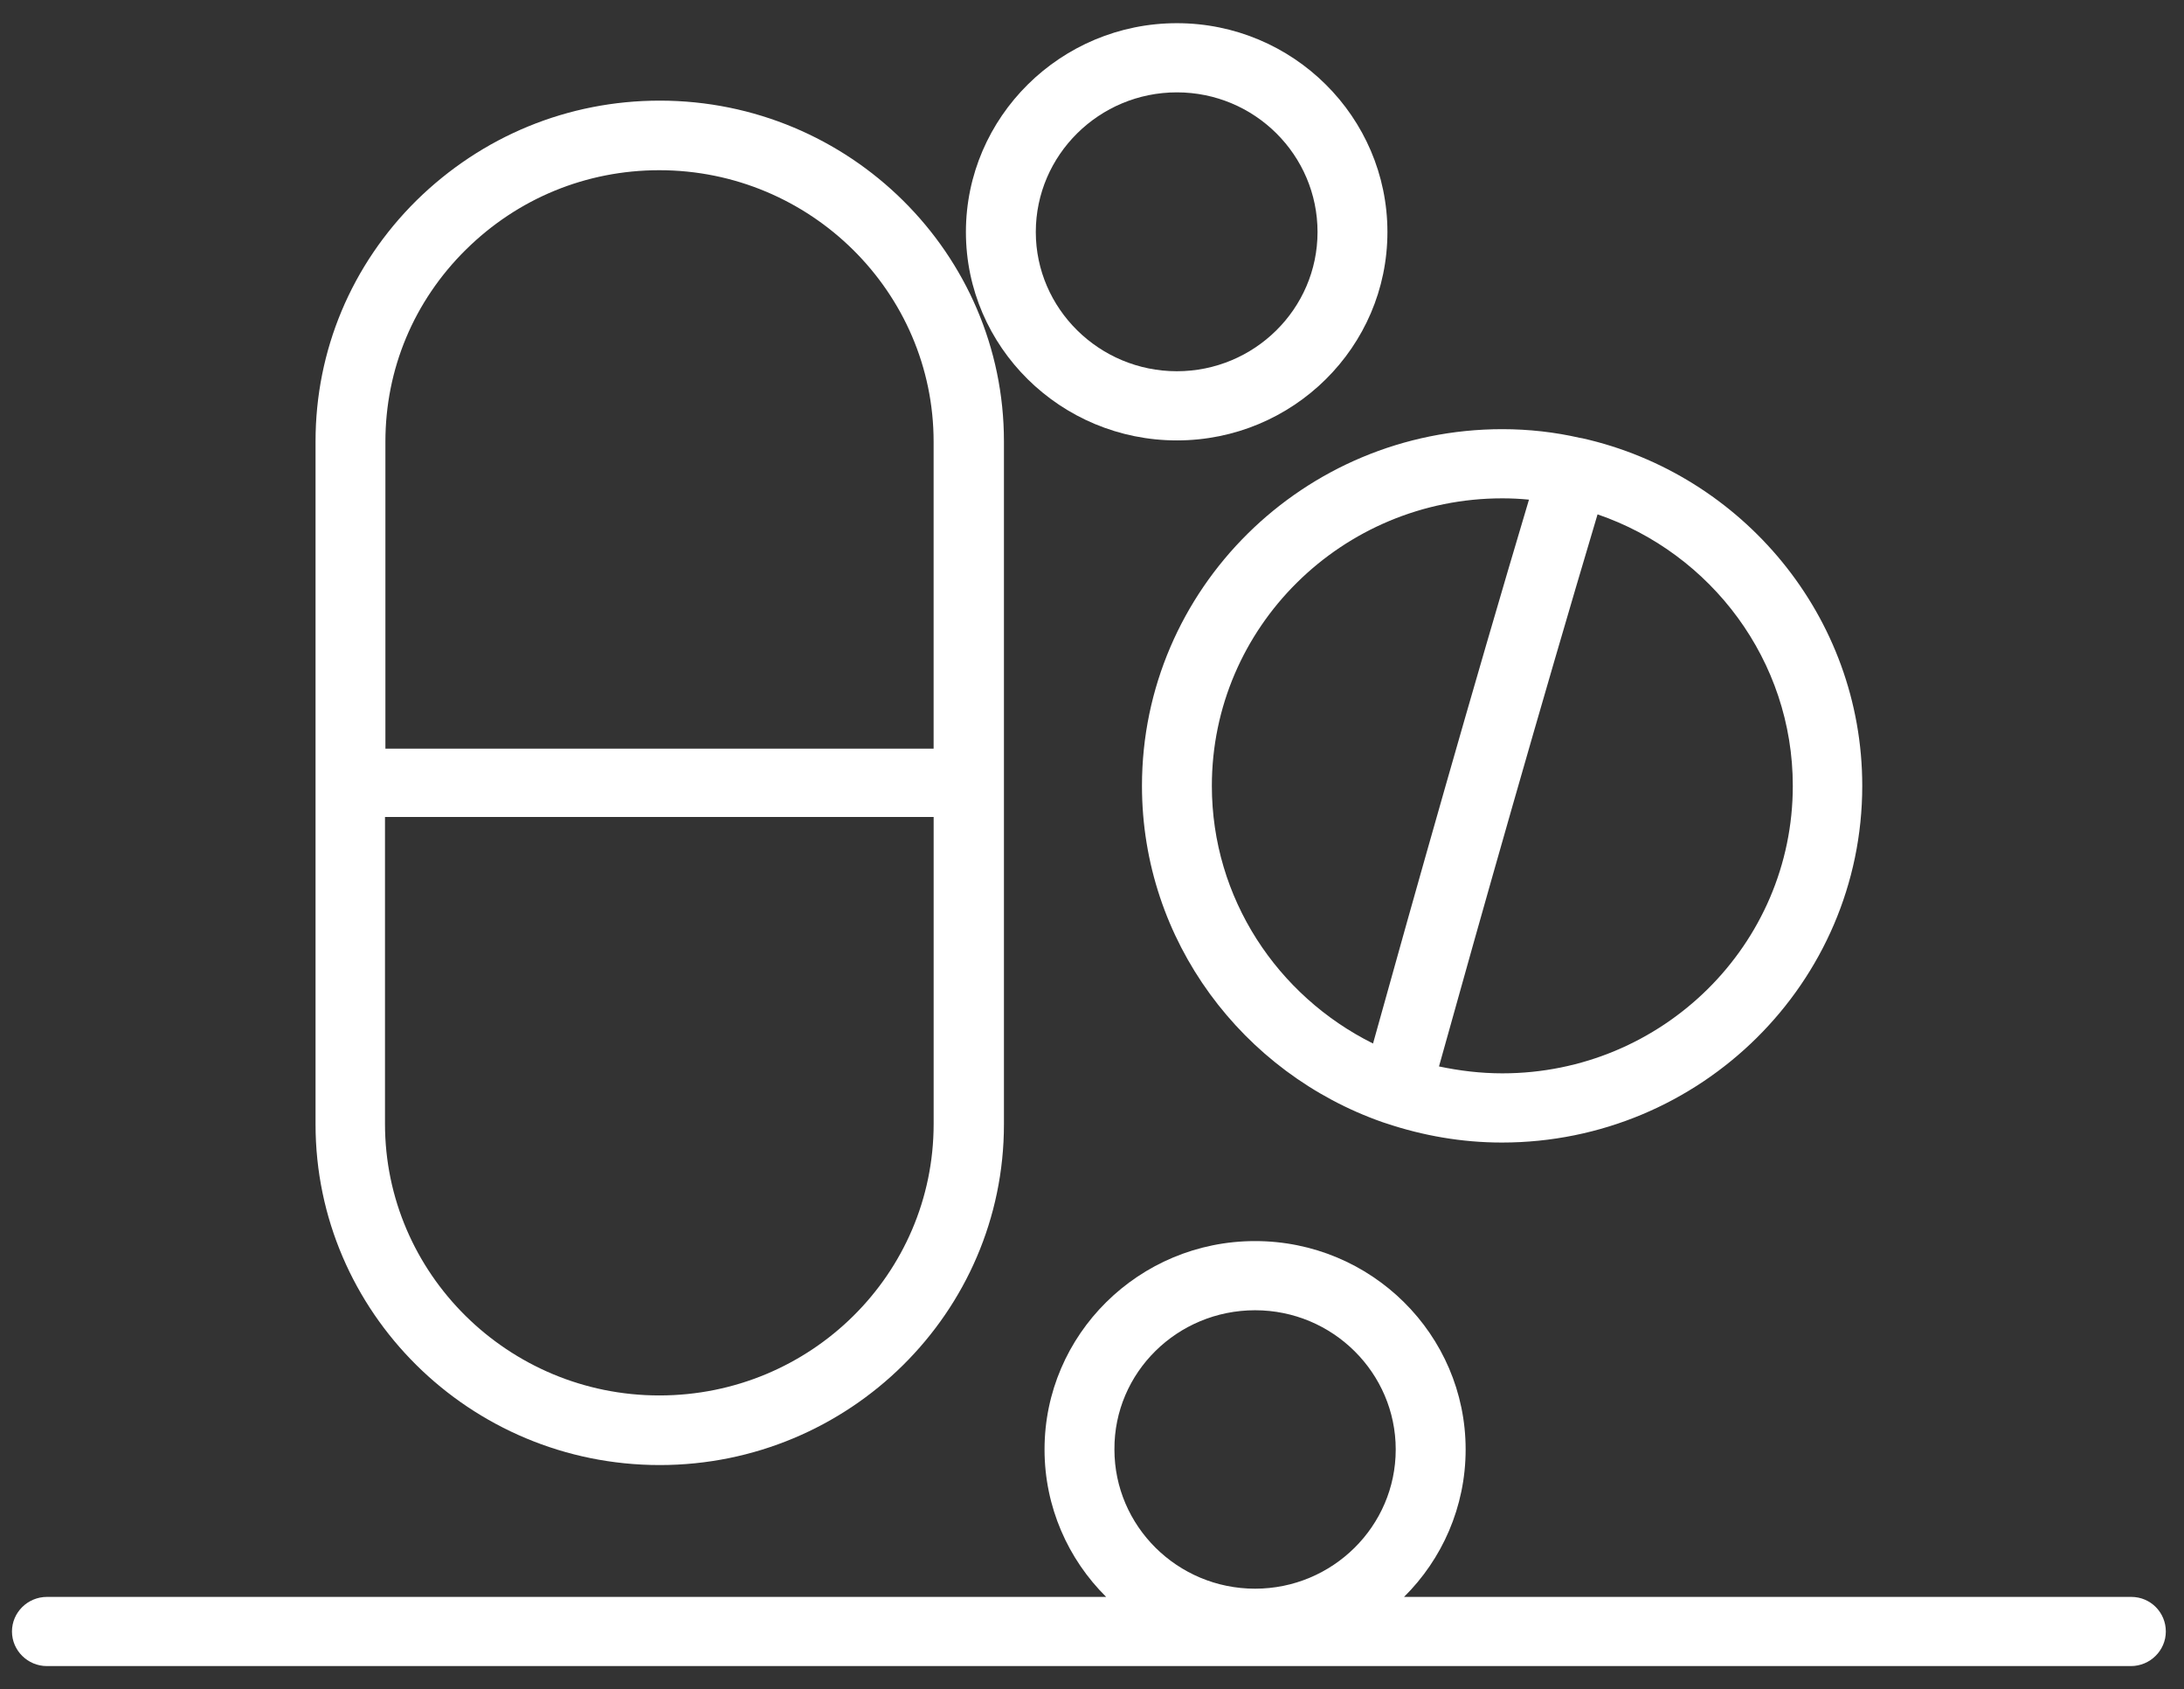
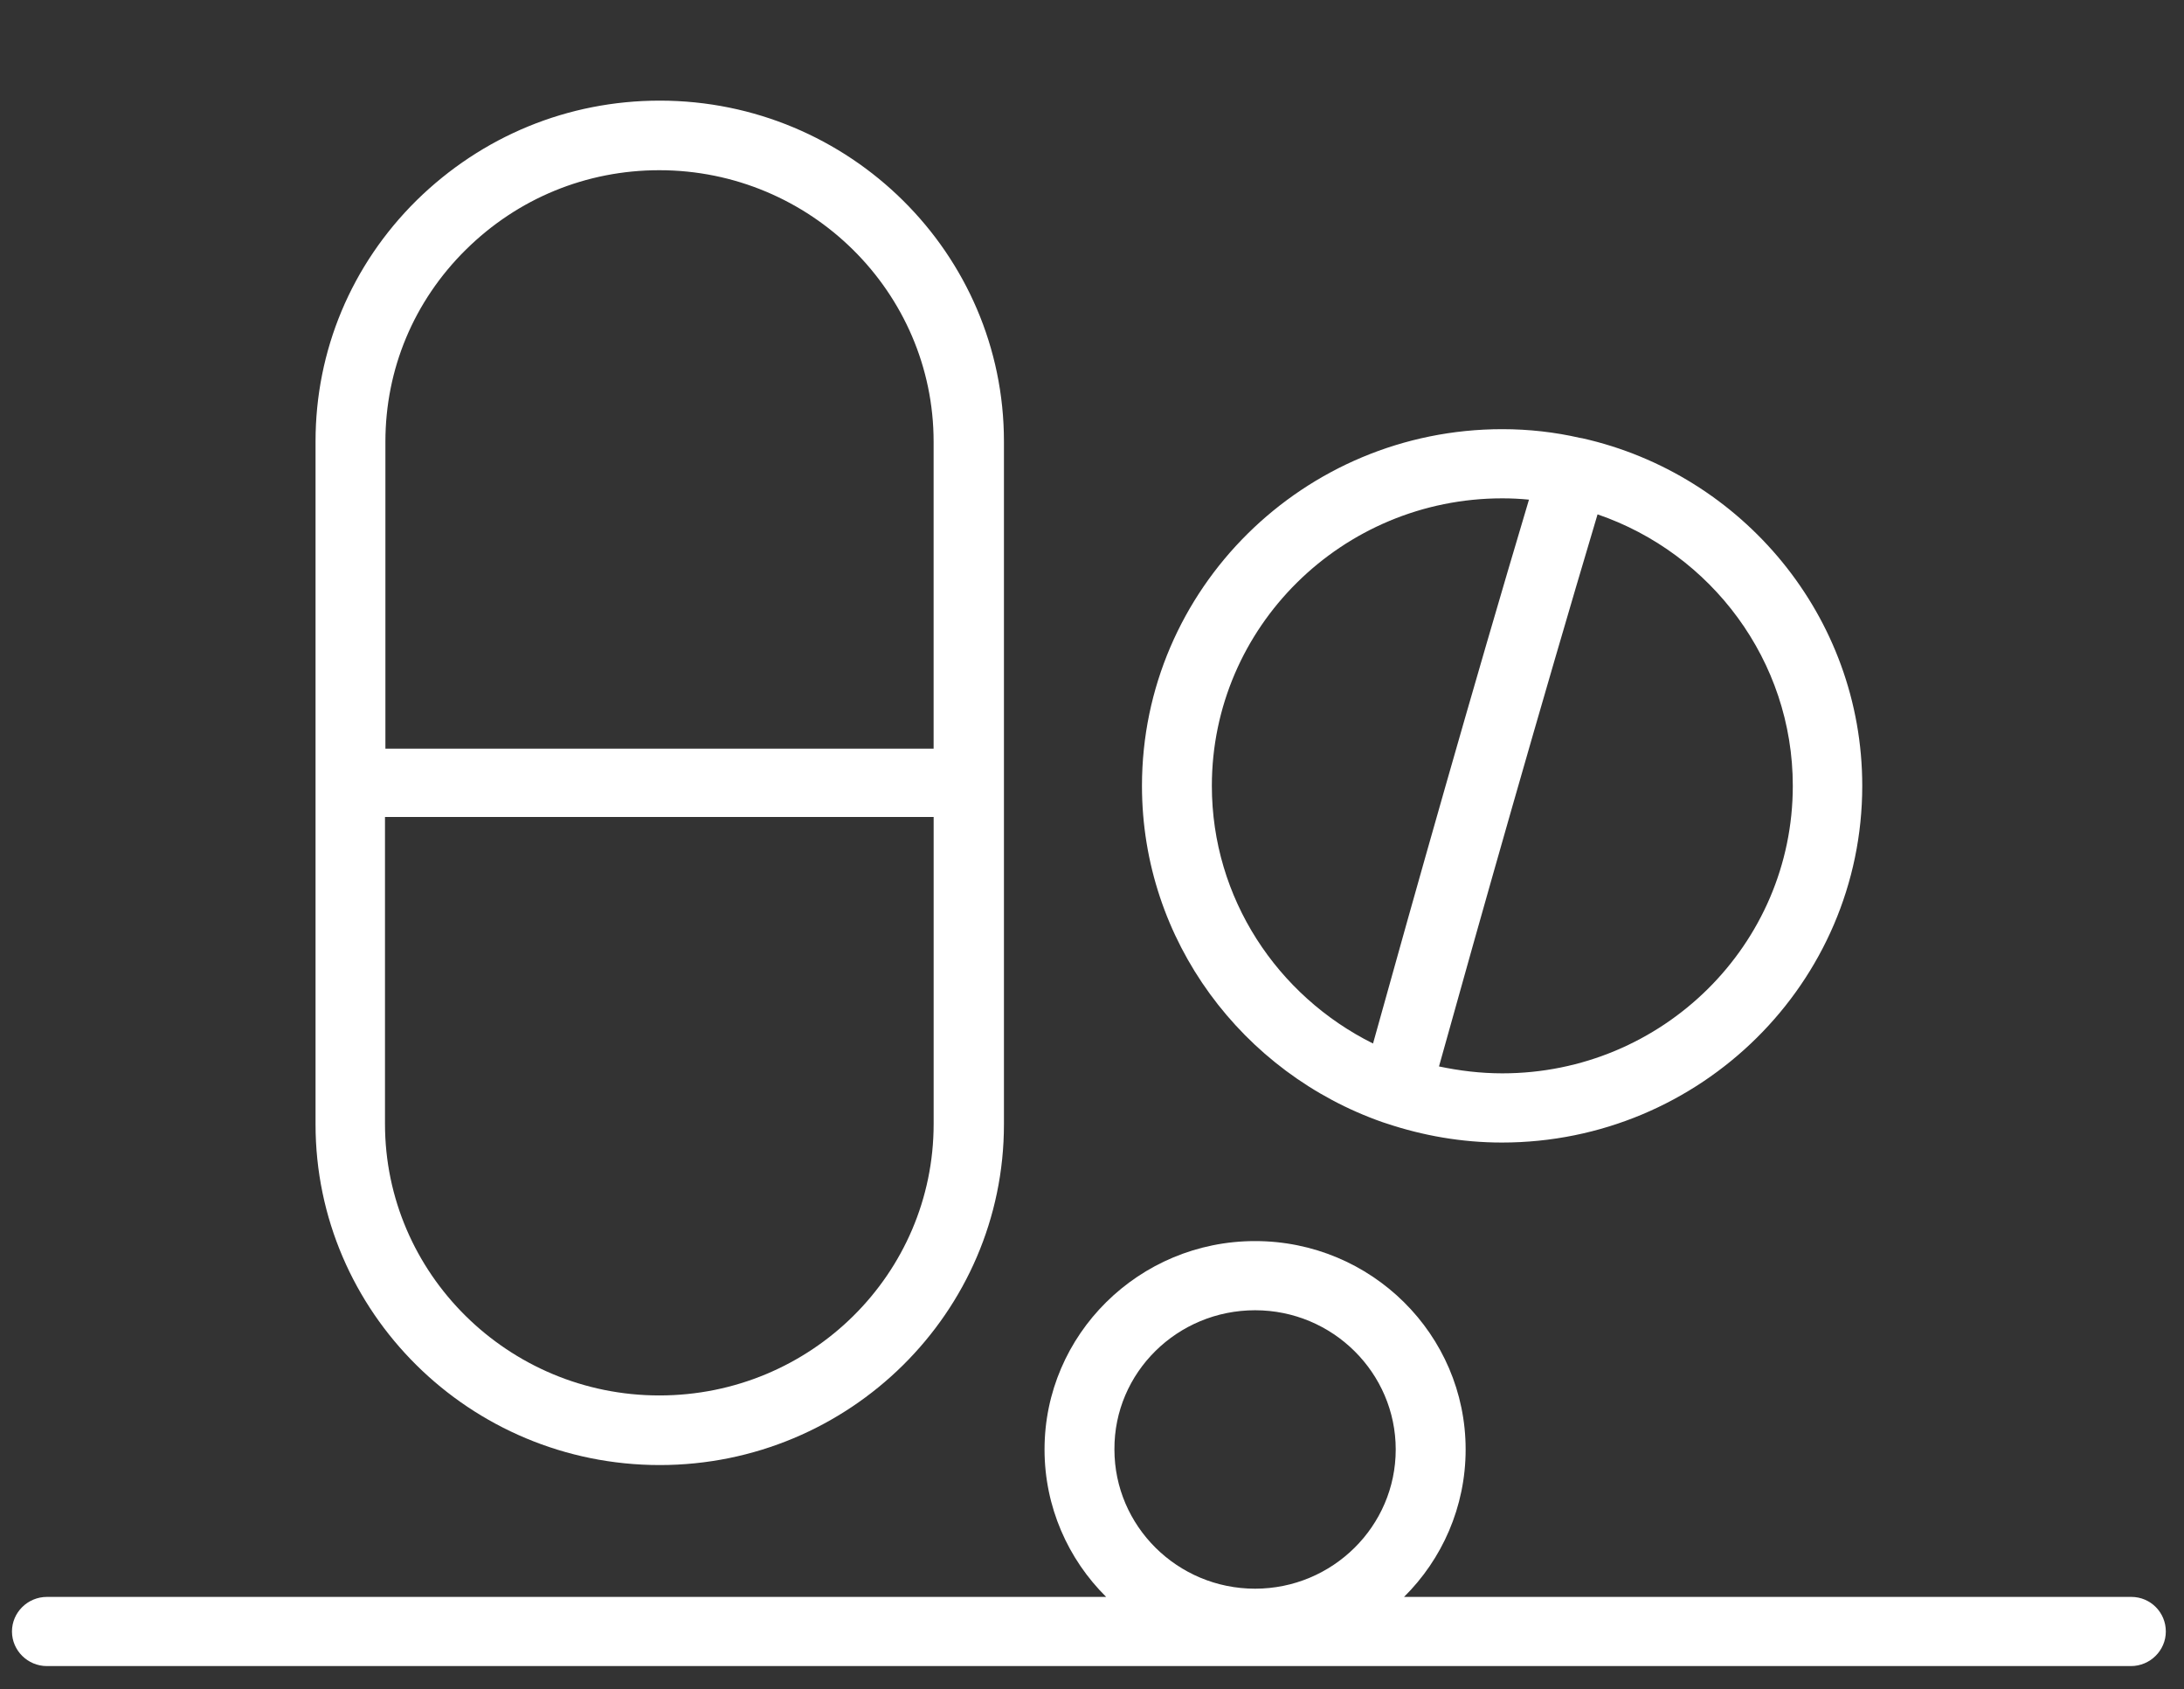
<svg xmlns="http://www.w3.org/2000/svg" width="75" height="58" viewBox="0 0 75 58" fill="none">
  <rect x="0" y="0" width="75" height="58" fill="#333333" stroke="none" />
  <path d="M10.836 26.878V38.604C10.836 45.047 16.131 50.301 22.656 50.301C29.166 50.301 34.476 45.062 34.476 38.604V15.152C34.476 8.709 29.181 3.455 22.656 3.455C19.506 3.455 16.551 4.672 14.301 6.884C12.066 9.095 10.836 12.034 10.836 15.152V26.878ZM22.641 47.911C17.451 47.911 13.221 43.725 13.221 38.589V28.05H32.062V38.589C32.062 43.74 27.847 47.911 22.642 47.911H22.641ZM15.996 8.575C17.781 6.809 20.136 5.844 22.641 5.844C27.831 5.844 32.061 10.03 32.061 15.166V25.705H13.235V15.166C13.235 12.672 14.21 10.342 15.995 8.575L15.996 8.575Z" fill="white" />
  <path d="M51.591 14.735C44.766 14.735 39.216 20.228 39.216 26.981C39.216 32.31 42.681 36.852 47.481 38.53L47.616 38.574C48.861 38.99 50.196 39.228 51.576 39.228C58.401 39.228 63.951 33.735 63.951 26.982C63.951 21.163 59.826 16.279 54.336 15.047C54.306 15.047 54.276 15.032 54.246 15.032C53.406 14.839 52.506 14.735 51.591 14.735L51.591 14.735ZM41.616 26.981C41.616 21.534 46.086 17.11 51.591 17.11C51.906 17.11 52.206 17.125 52.506 17.155C50.556 23.686 48.591 30.648 47.151 35.828C43.866 34.195 41.616 30.84 41.616 26.981L41.616 26.981ZM61.566 26.981C61.566 32.429 57.096 36.852 51.591 36.852C50.841 36.852 50.121 36.763 49.416 36.615C50.871 31.39 52.881 24.295 54.861 17.66C58.761 18.996 61.566 22.677 61.566 26.982L61.566 26.981Z" fill="white" />
-   <path d="M40.415 15.121C44.405 15.121 47.645 11.914 47.645 7.966C47.645 4.017 44.405 0.796 40.415 0.796C36.425 0.796 33.17 4.017 33.17 7.966C33.17 11.914 36.425 15.121 40.415 15.121ZM40.415 3.171C43.085 3.171 45.245 5.324 45.245 7.966C45.245 10.608 43.07 12.746 40.415 12.746C37.745 12.746 35.57 10.593 35.57 7.966C35.57 5.324 37.745 3.171 40.415 3.171Z" fill="white" />
  <path d="M73.191 54.828H48.216C49.521 53.536 50.331 51.74 50.331 49.766C50.331 45.818 47.091 42.611 43.101 42.611C39.111 42.611 35.87 45.818 35.87 49.766C35.87 51.74 36.681 53.536 37.986 54.828H1.611C0.951 54.828 0.411 55.362 0.411 56.015C0.411 56.668 0.951 57.203 1.611 57.203H73.176C73.836 57.203 74.376 56.668 74.376 56.015C74.376 55.362 73.851 54.828 73.191 54.828H73.191ZM43.1 44.986C45.77 44.986 47.93 47.139 47.93 49.766C47.93 52.408 45.755 54.546 43.1 54.546C40.43 54.546 38.27 52.394 38.27 49.766C38.255 47.124 40.43 44.986 43.1 44.986Z" fill="white" />
</svg>